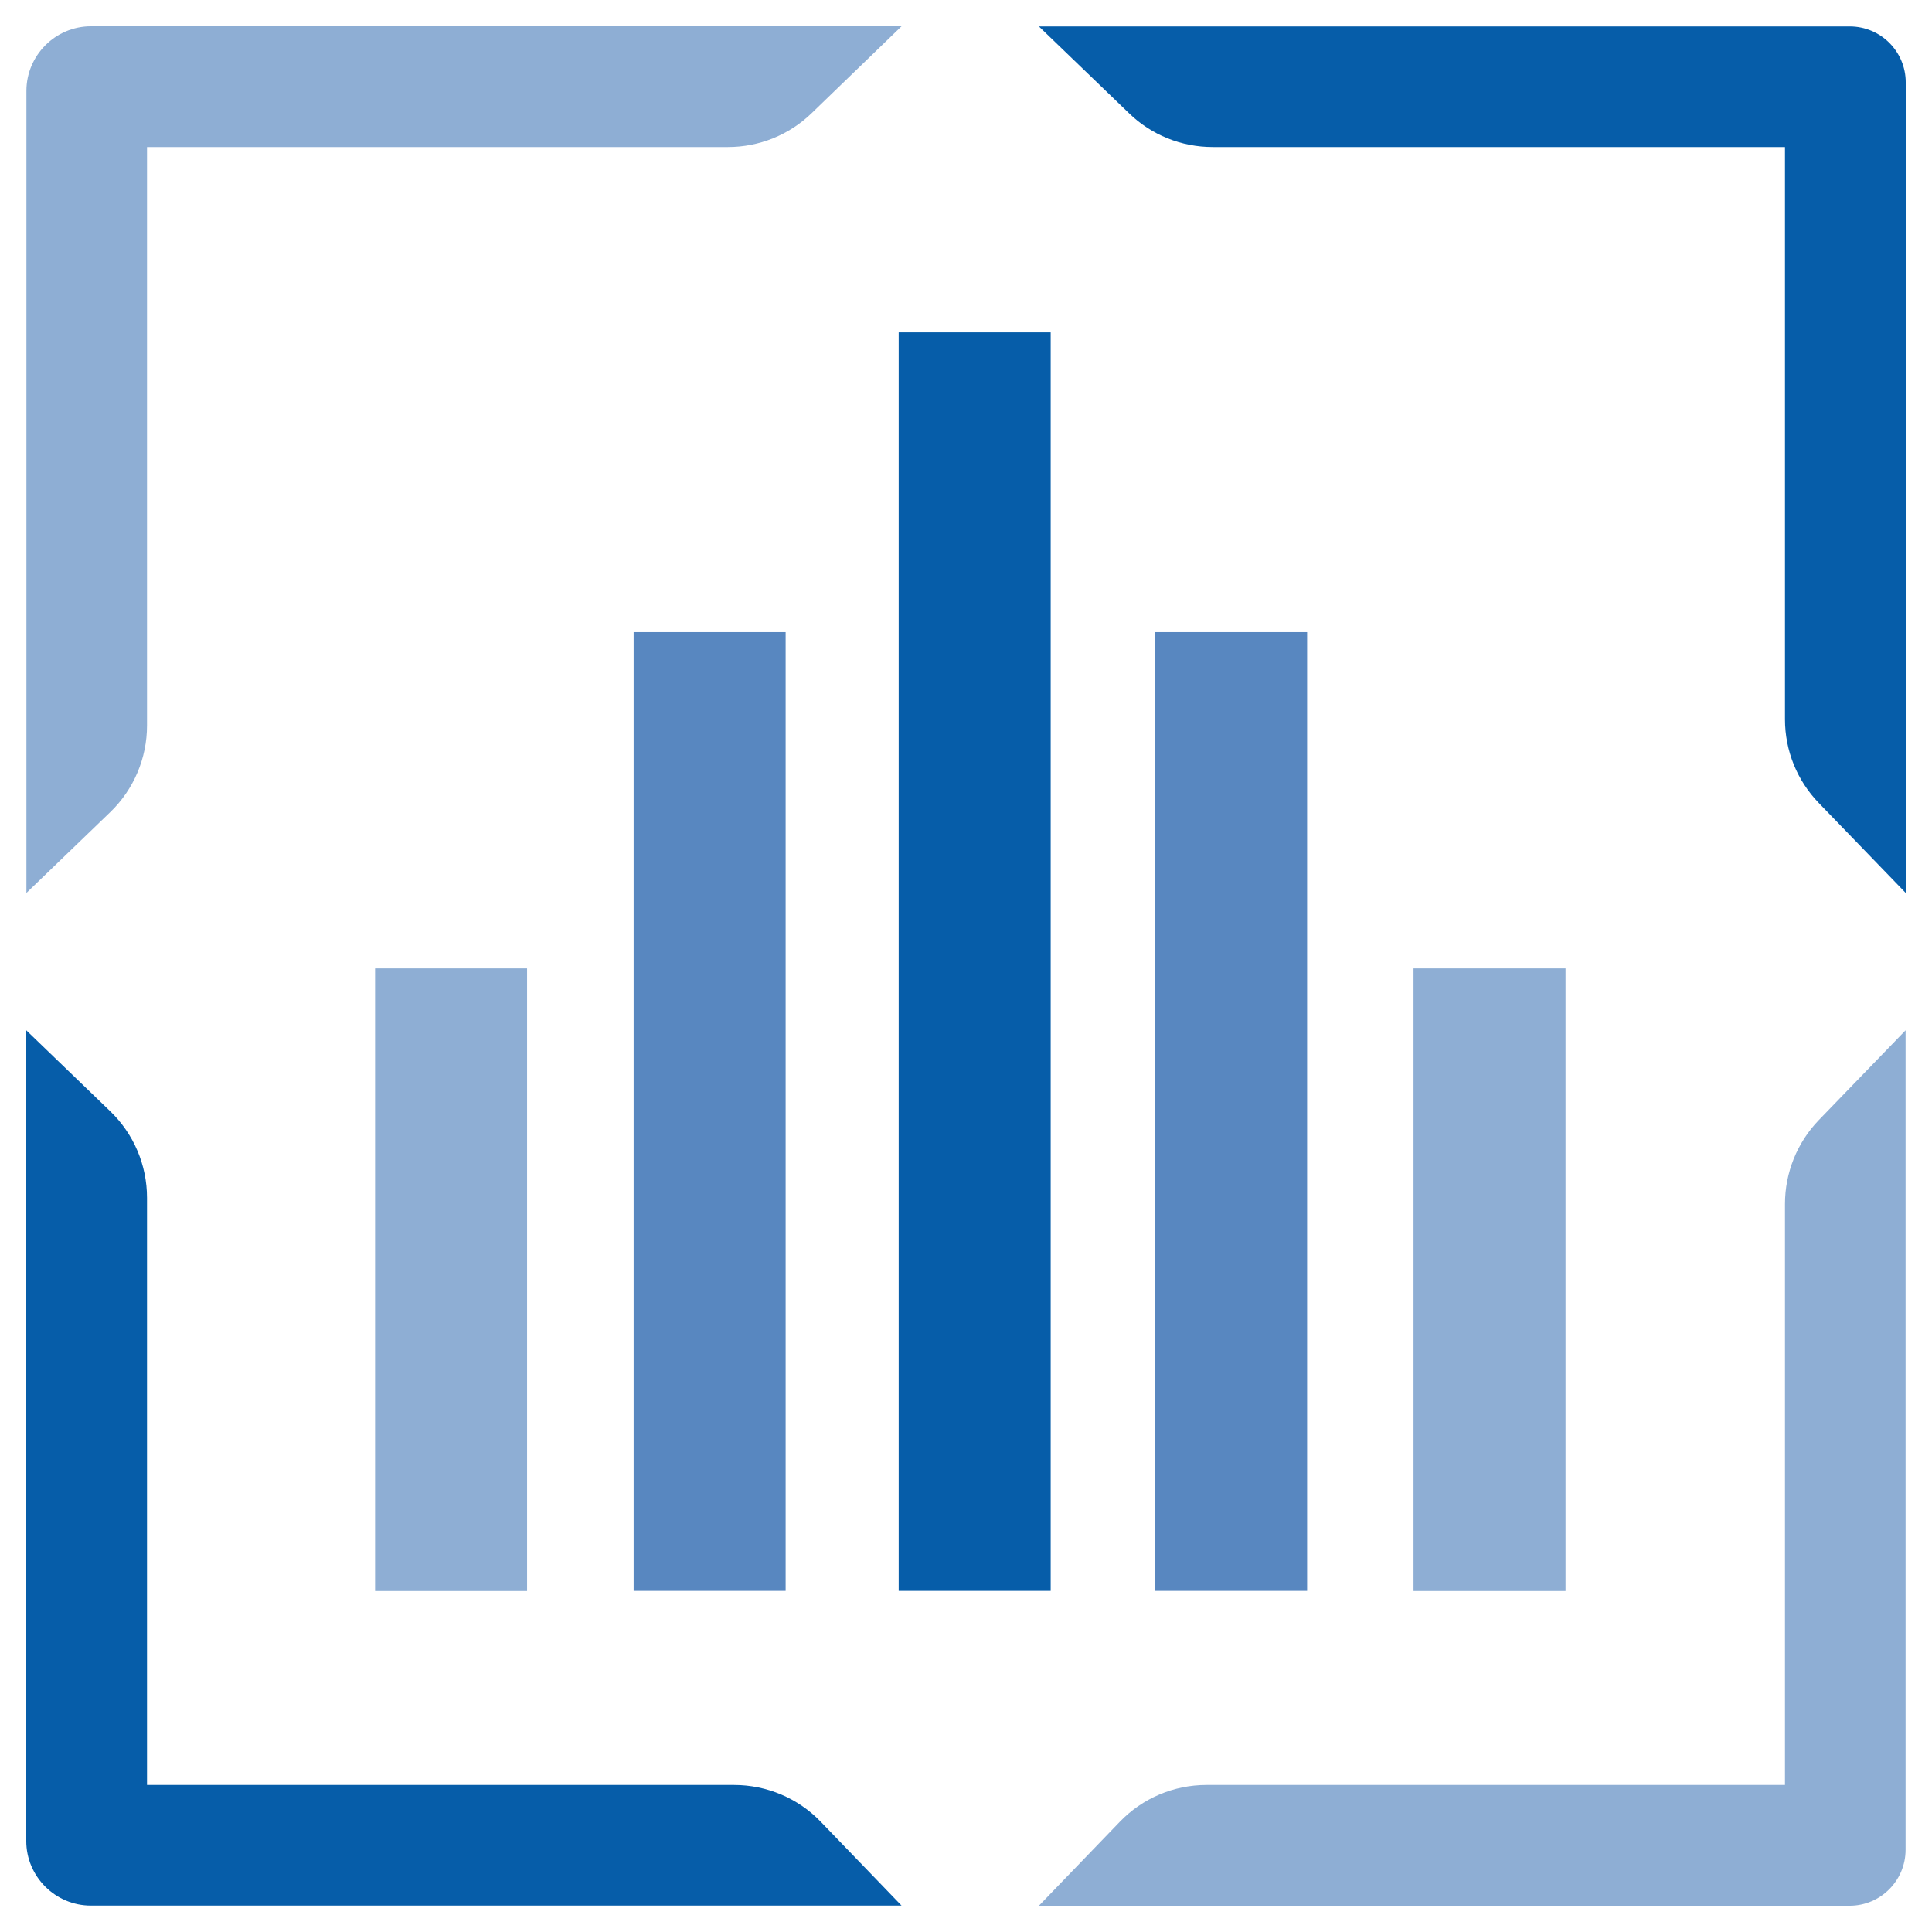
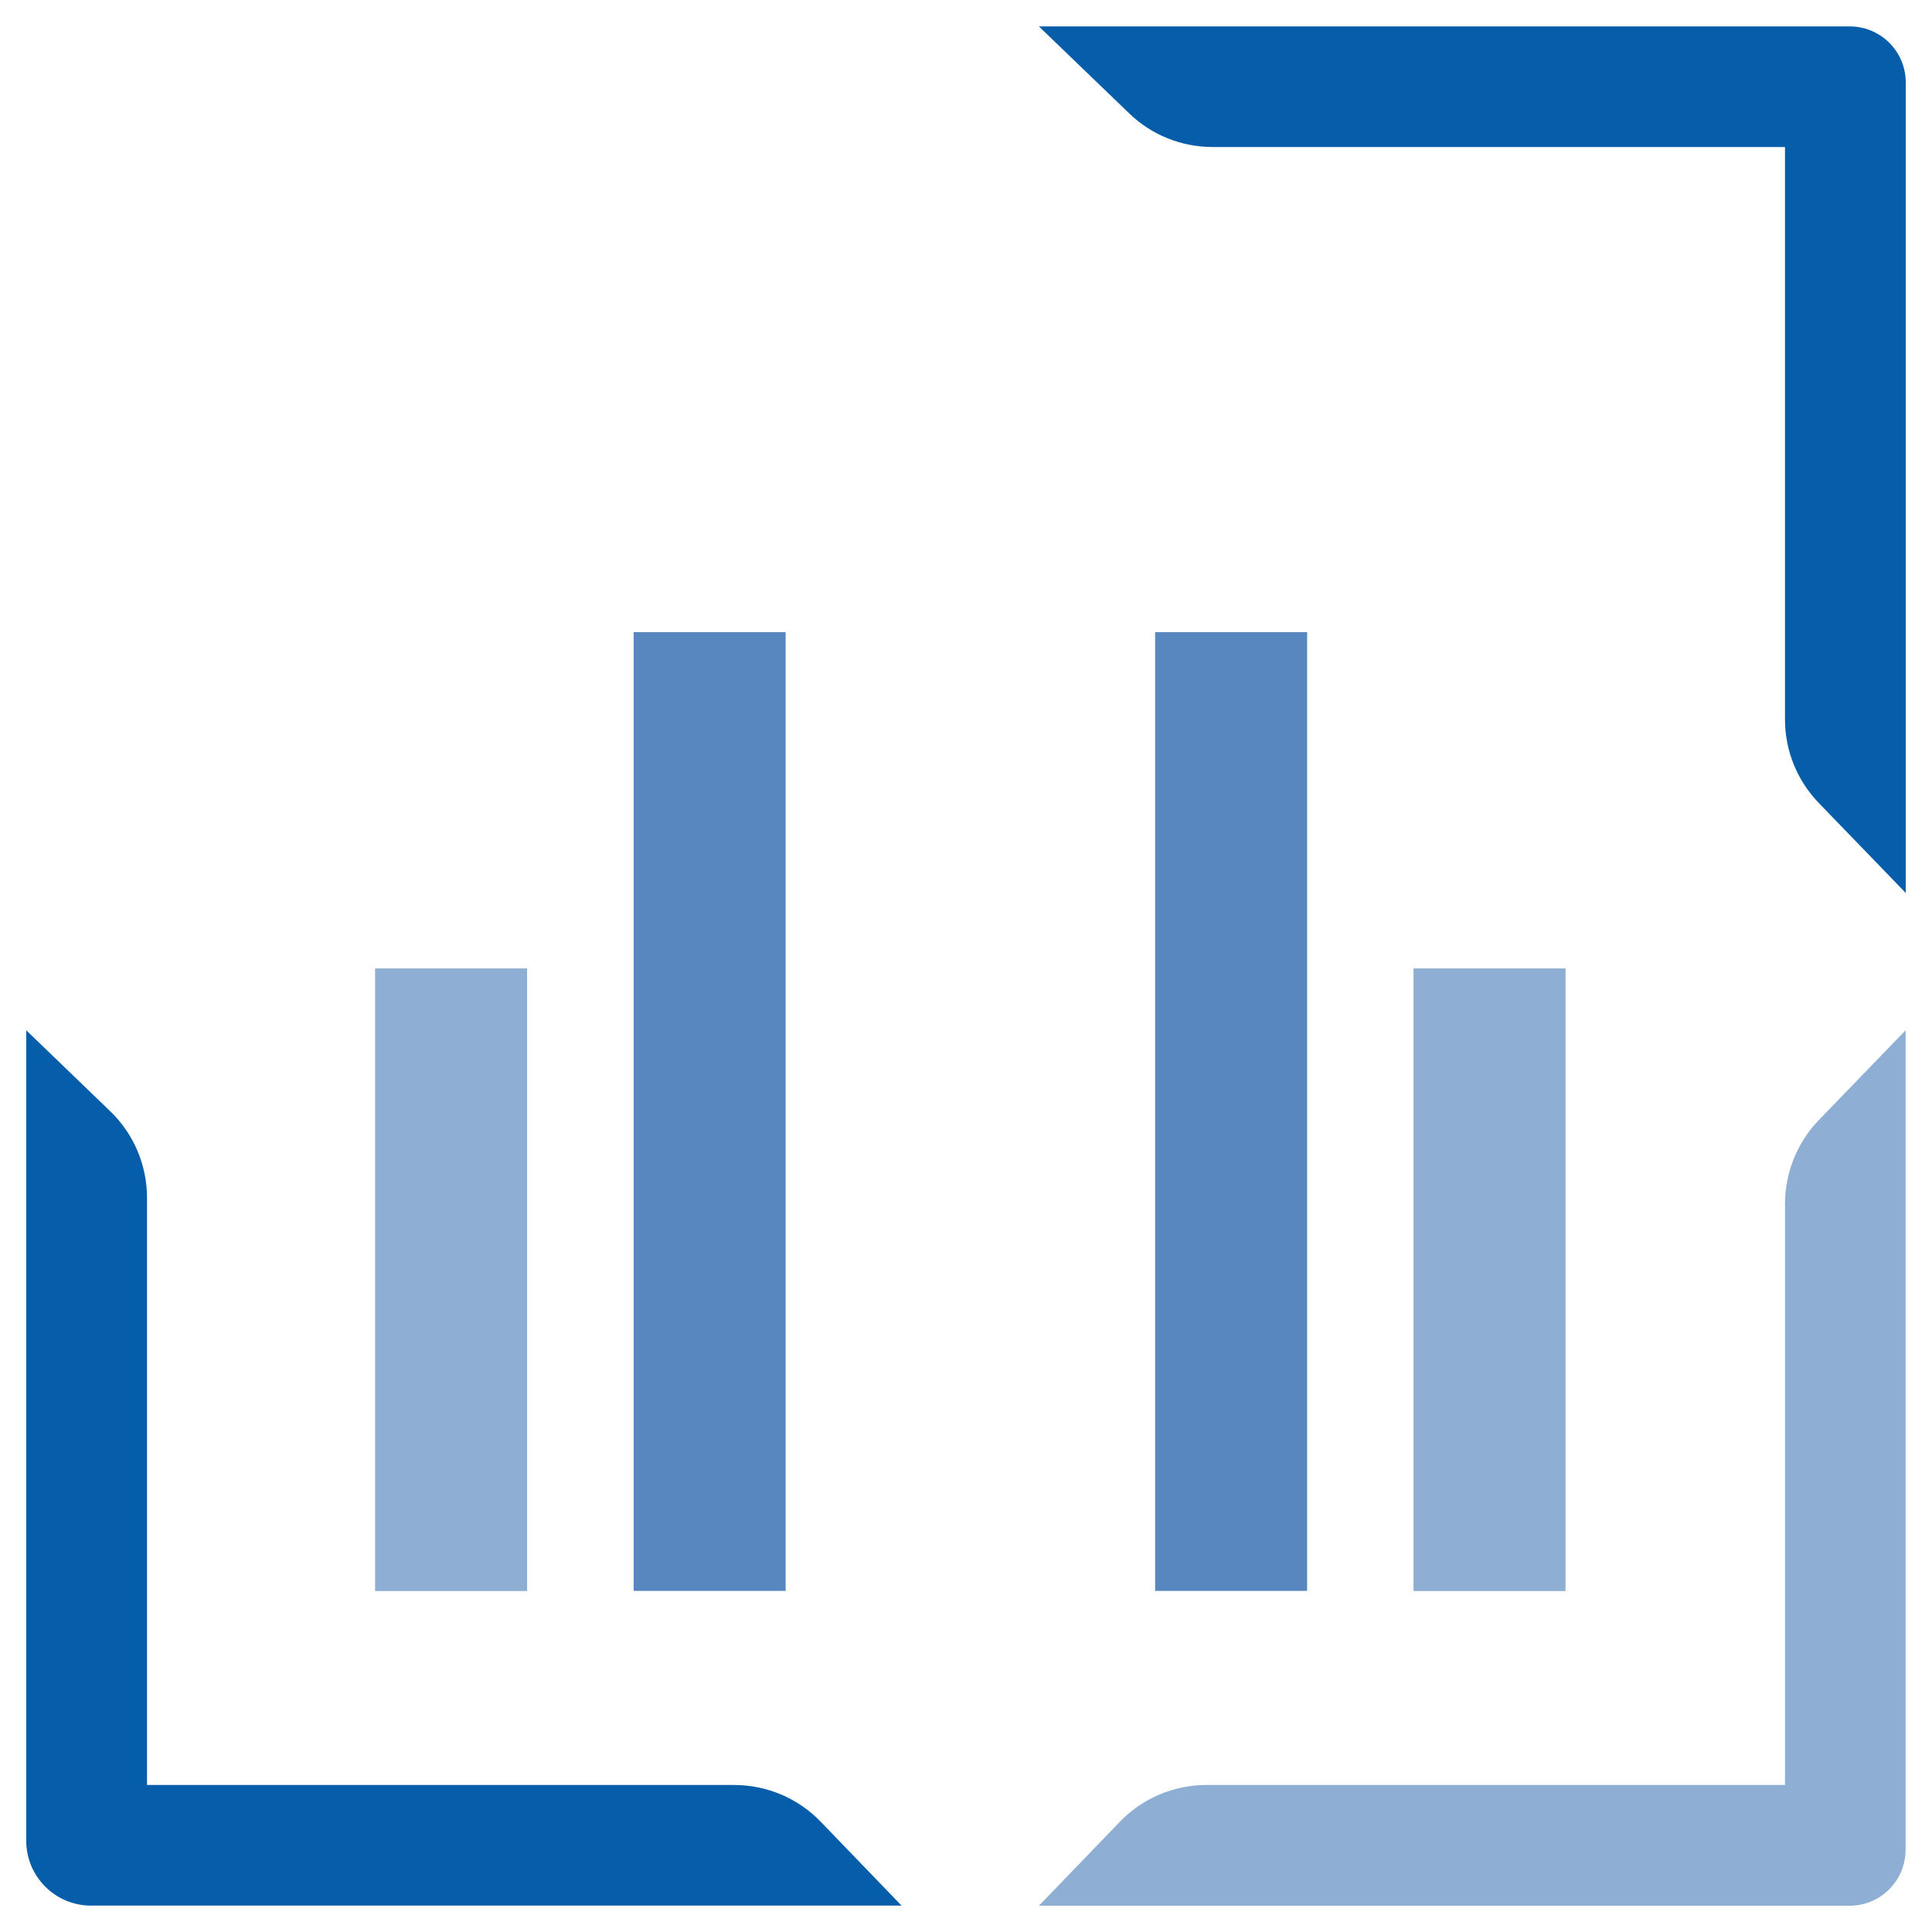
<svg xmlns="http://www.w3.org/2000/svg" viewBox="0 0 1280 1280" width="1280" height="1280">
  <style>.s{fill:#065da9}.t{fill:#8eaed4}.u{fill:#5887c0}</style>
  <path class="s" d="M803.4 97.4h379.2v379.2c0 20.7 8 40.5 22.4 55.4l57.6 59.6v-537c0-20.5-16.6-37.1-37.1-37.1H688.3L748 75c14.8 14.4 34.7 22.4 55.4 22.4z" />
-   <path class="t" d="M97.4 480.7V97.4h384.9c20.7 0 40.5-8 55.4-22.4l59.6-57.6h-537c-23.6 0-42.8 19.3-42.8 42.8v531.4L73 538.1c15.6-15 24.4-35.8 24.4-57.4z" />
  <path class="s" d="M486.4 1182.6h-389v-389c0-21.7-8.8-42.4-24.4-57.4l-55.6-53.6v537.1c0 23.6 19.3 42.8 42.8 42.8h537.1l-53.6-55.6c-14.9-15.5-35.7-24.3-57.3-24.3z" />
  <path class="t" d="M1182.6 797.7v384.9H799.3c-21.7 0-42.4 8.8-57.4 24.4l-53.6 55.6h537.1c20.5 0 37.1-16.6 37.1-37.1V682.6l-57.6 59.6c-14.3 14.9-22.3 34.8-22.3 55.5z" />
-   <path class="s" d="M595.4 220.2h100.7V1054H595.4z" />
  <path class="u" d="M419.8 418.8h100.7V1054H419.8zM765.3 418.8H866V1054H765.3z" />
  <path class="t" d="M936.5 641.6h100.7v412.5H936.5zM248.5 641.6h100.7v412.5H248.5z" />
</svg>